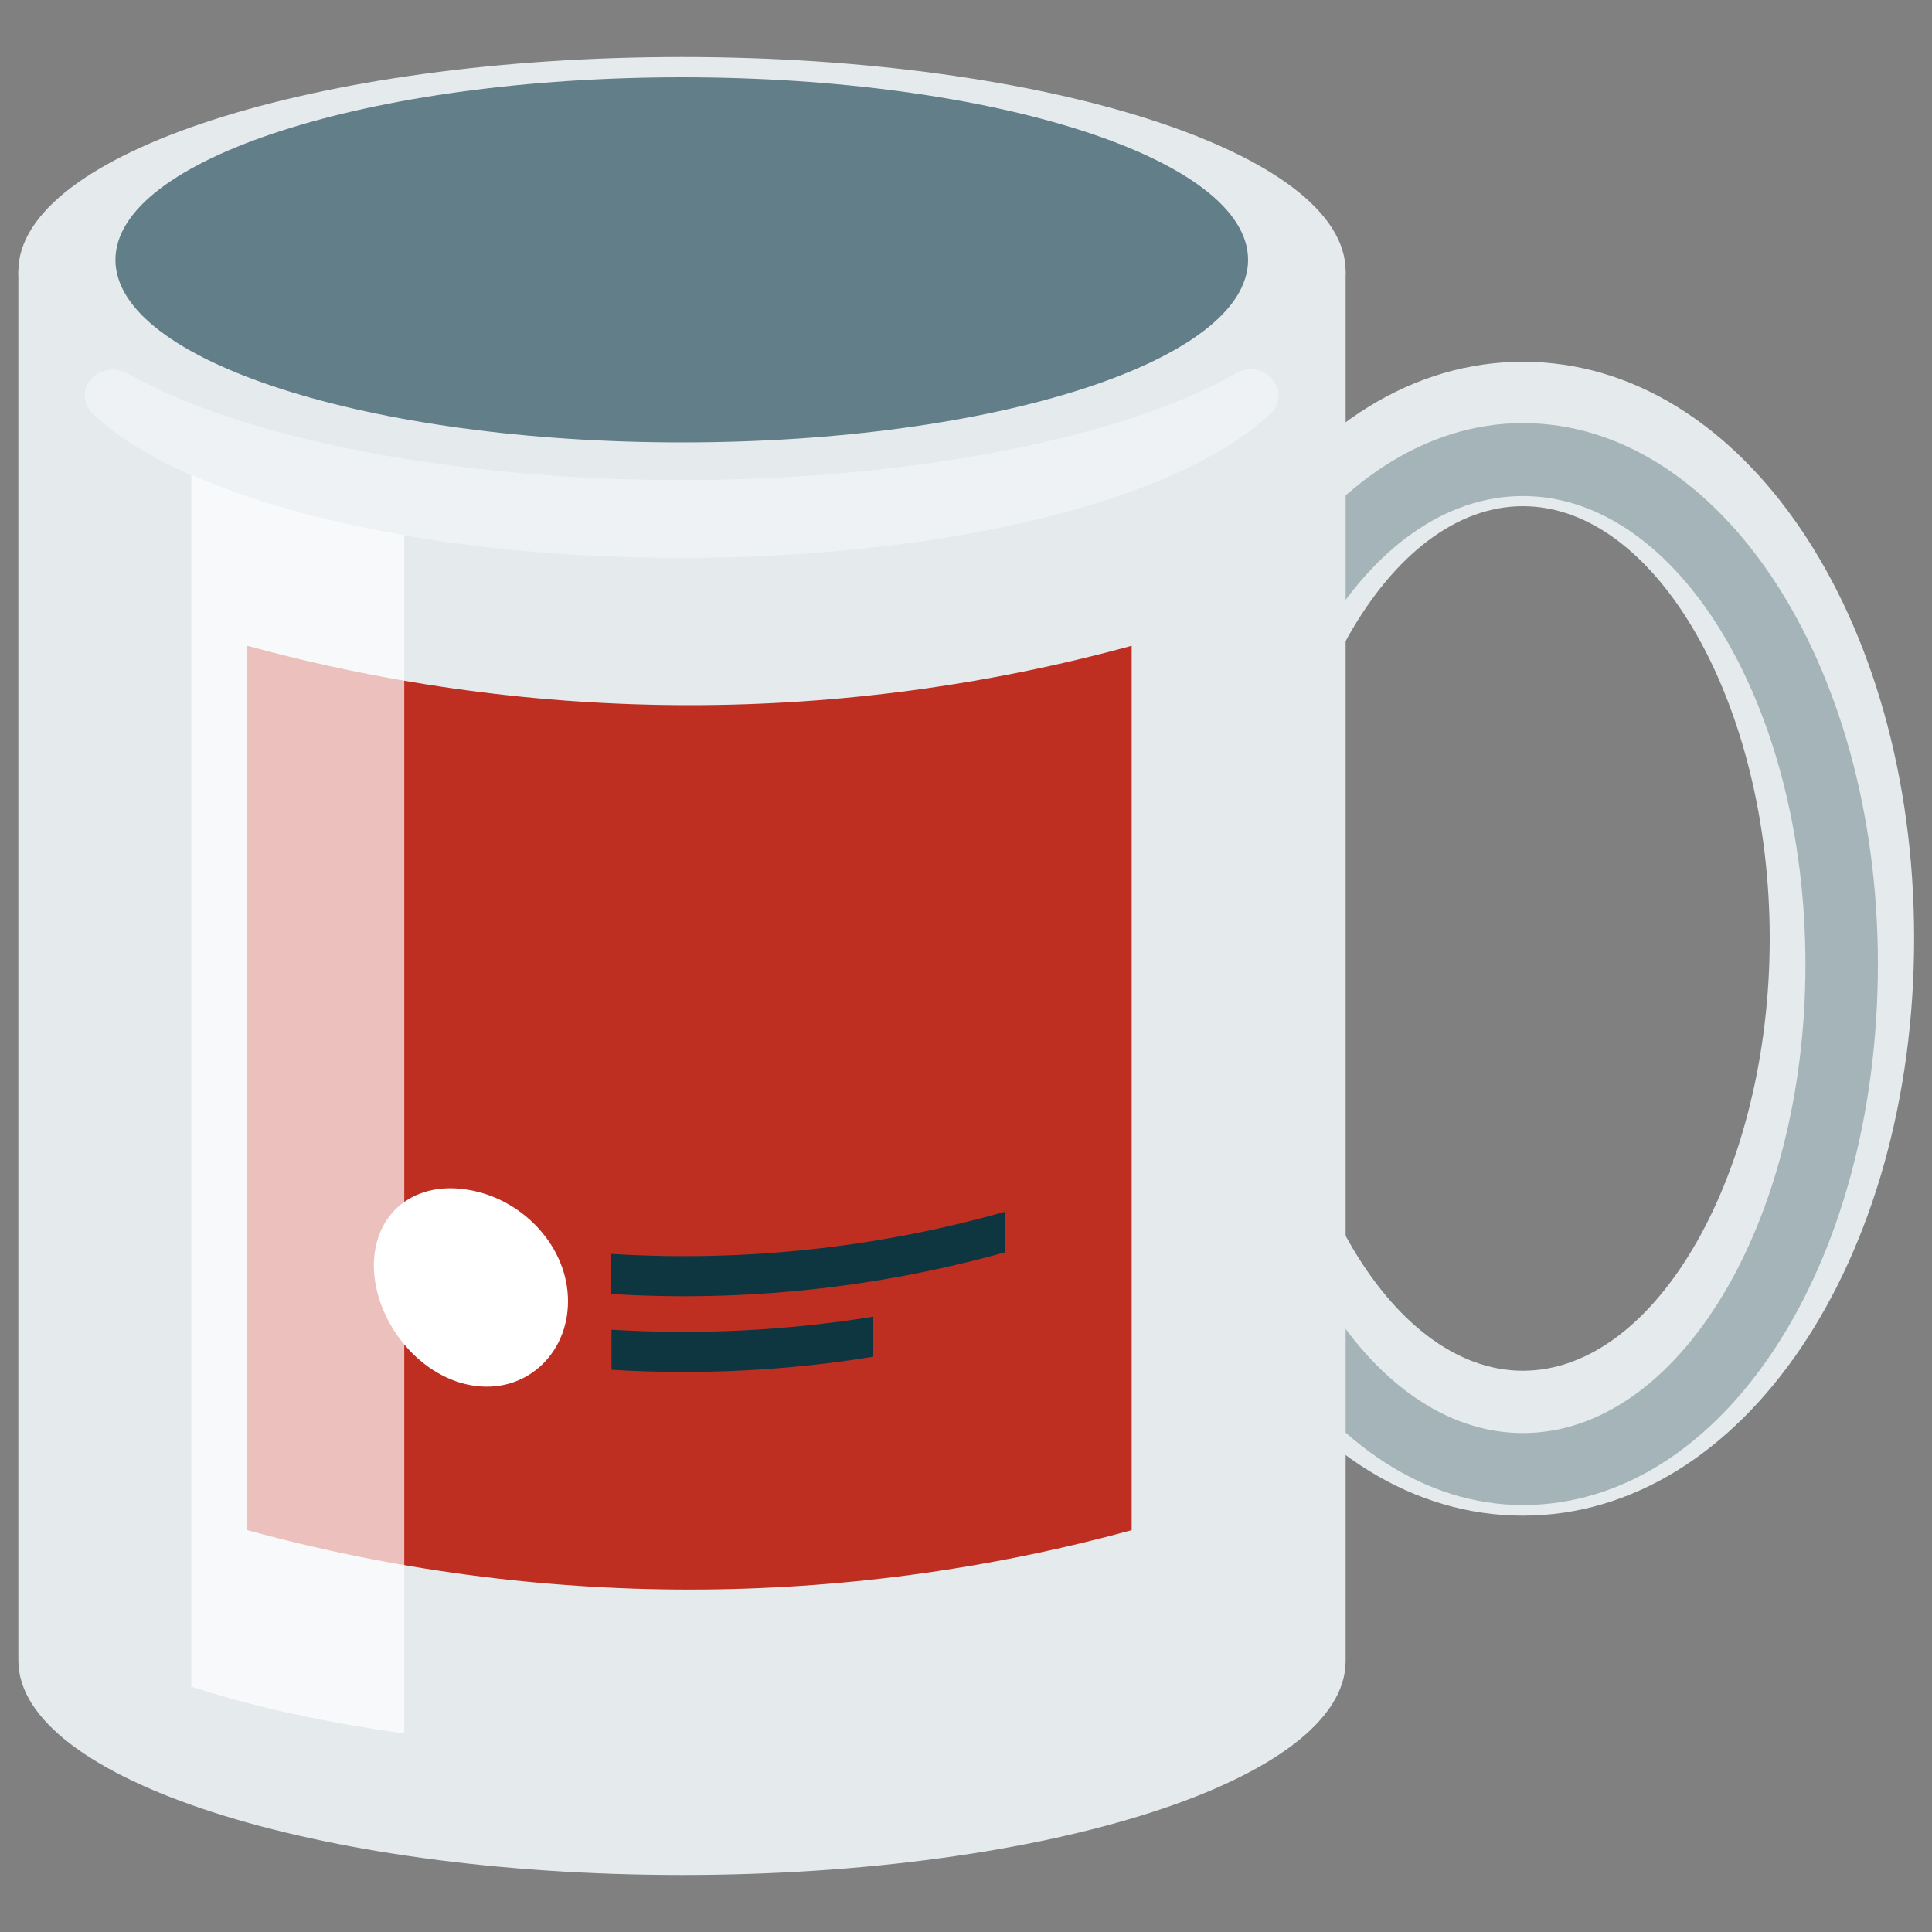
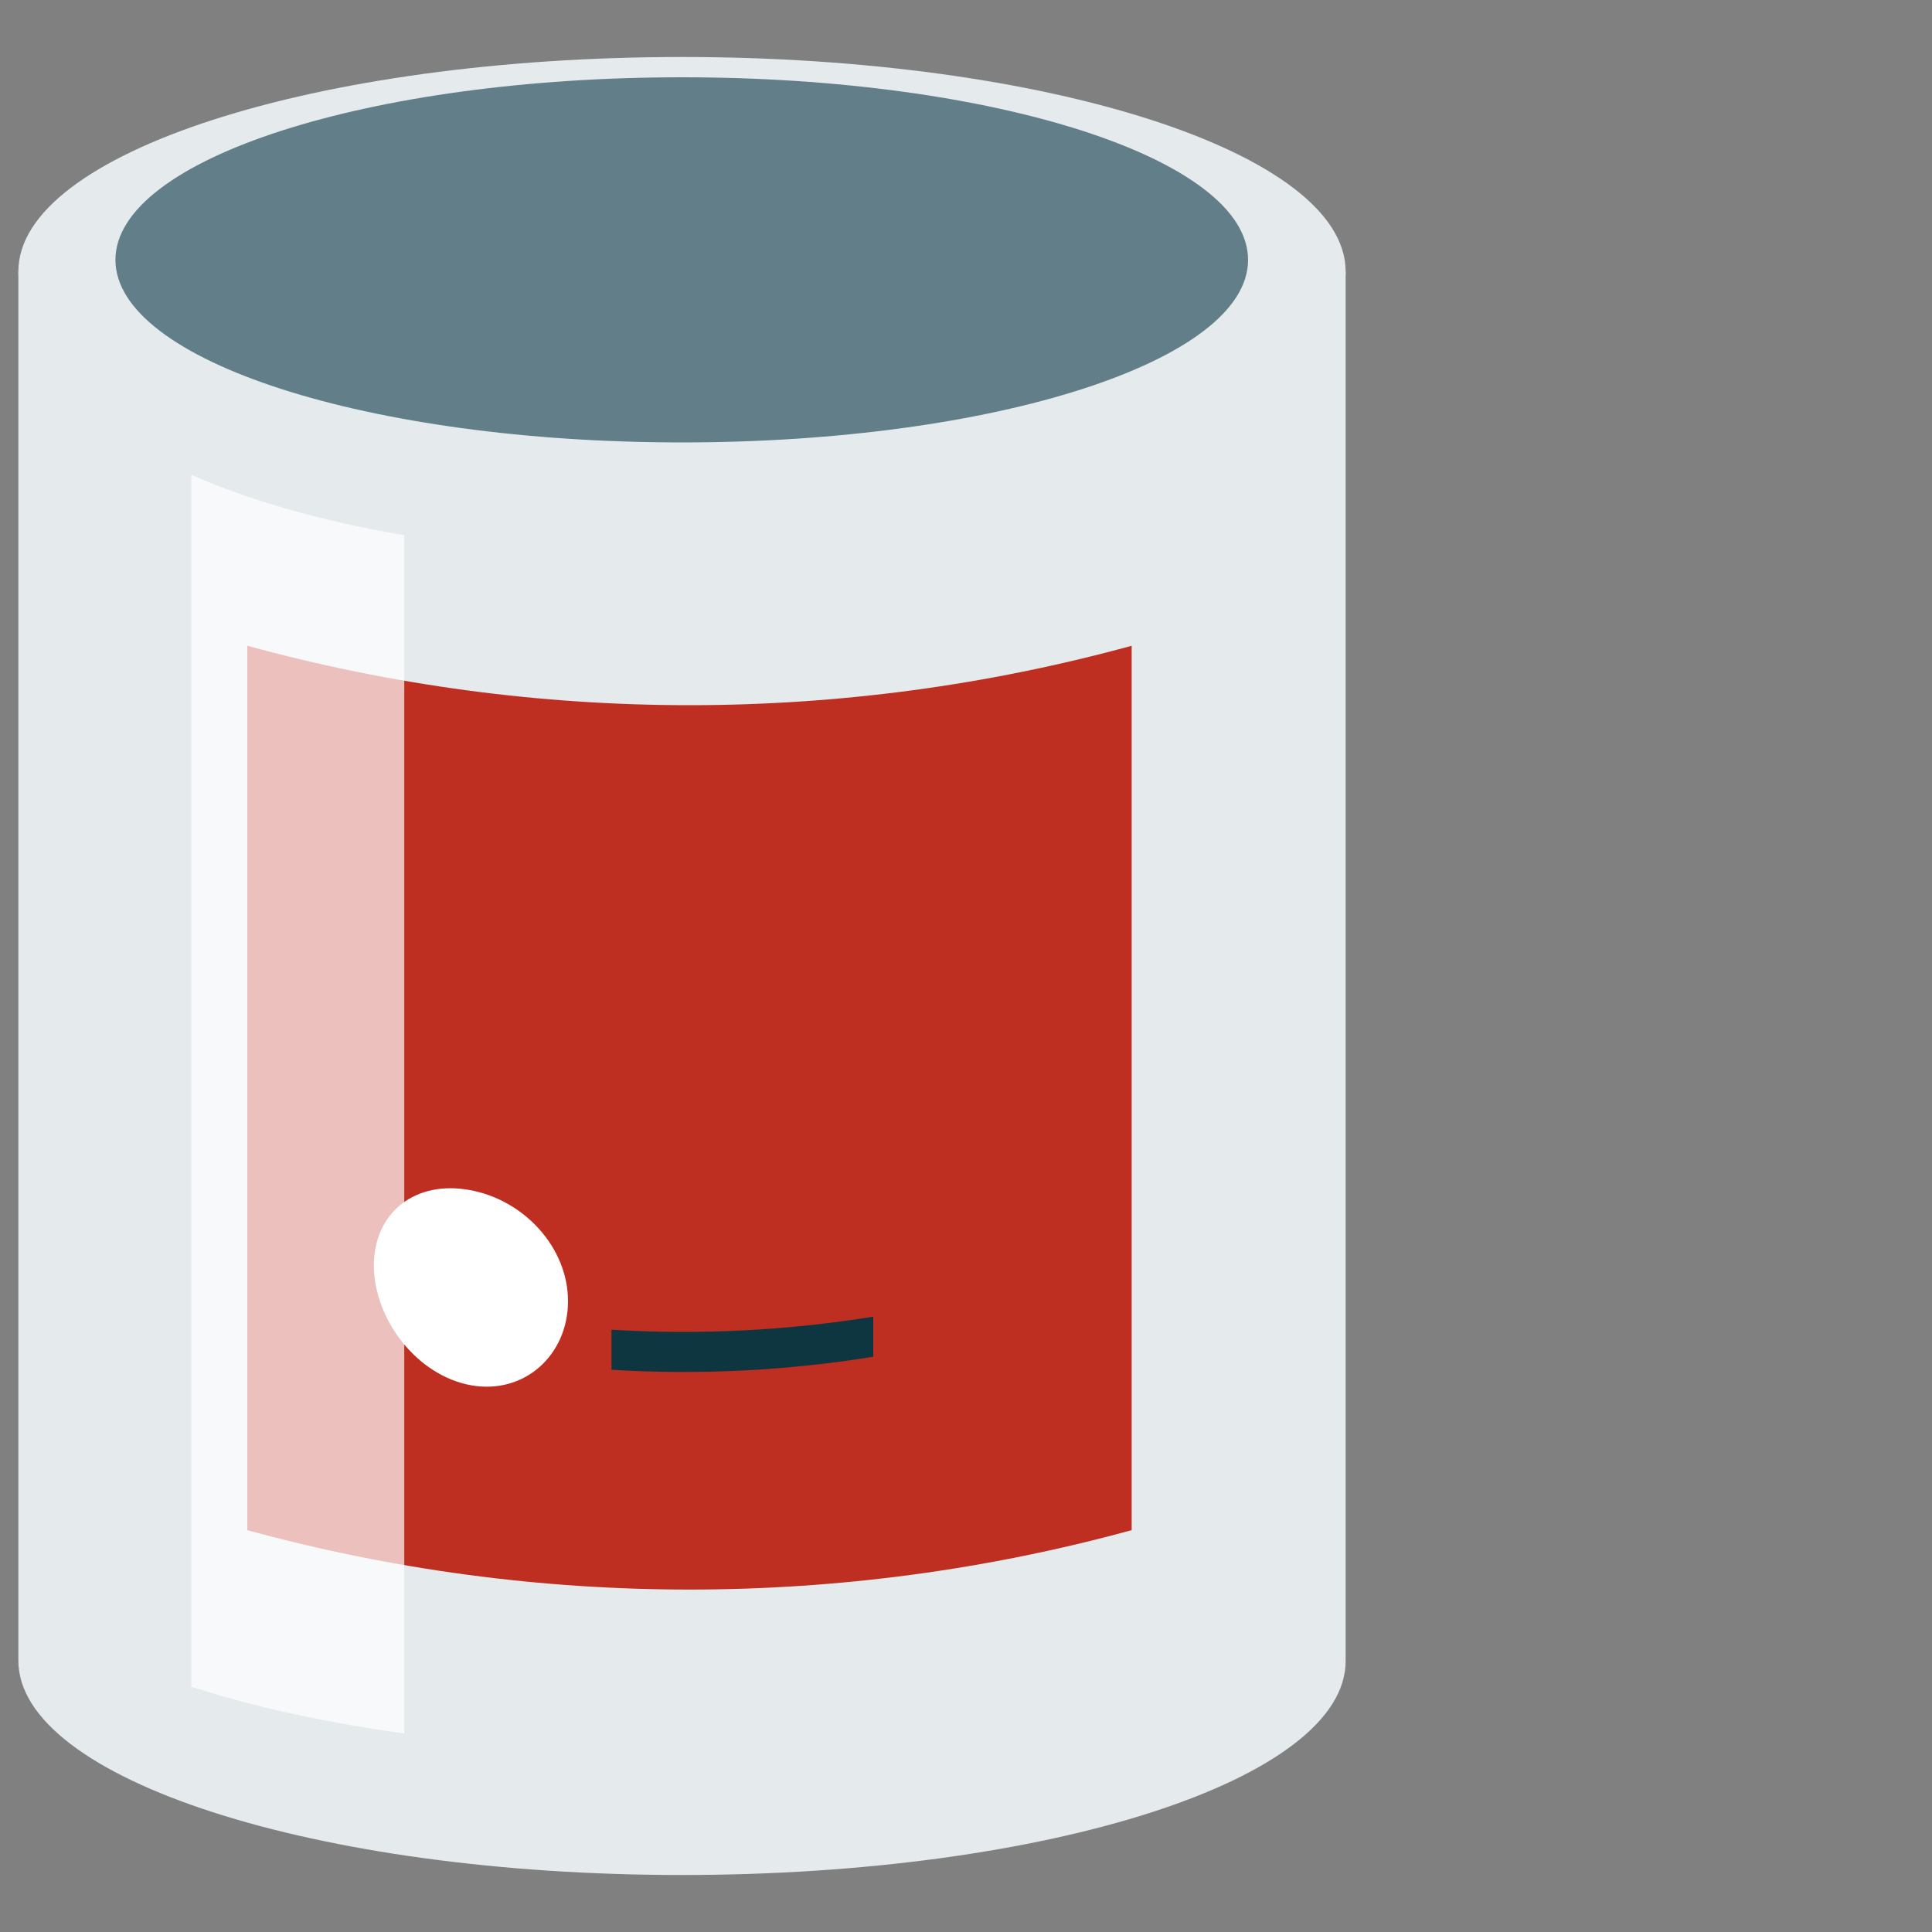
<svg xmlns="http://www.w3.org/2000/svg" id="Ebene_1" data-name="Ebene 1" version="1.1" viewBox="0 0 400 400">
  <rect x="0" y="0" width="400" height="400" fill="#808080" stroke="none" />
  <defs>
    <style>
      .cls-1 {
        opacity: .7;
      }

      .cls-1, .cls-2, .cls-3, .cls-4, .cls-5, .cls-6, .cls-7, .cls-8 {
        stroke-width: 0px;
      }

      .cls-1, .cls-5, .cls-7 {
        fill: #fff;
      }

      .cls-2, .cls-6 {
        fill: #0e3641;
      }

      .cls-3 {
        fill: #e5eaed;
      }

      .cls-9 {
        opacity: .3;
      }

      .cls-4 {
        fill: #be2f21;
      }

      .cls-5 {
        opacity: .4;
      }

      .cls-6 {
        opacity: 0;
      }

      .cls-8 {
        fill: #627e89;
      }
    </style>
  </defs>
-   <path class="cls-3" d="M315.3,313.8c-45.4,0-81-52.5-81-119.5s35.6-119.4,81-119.4,81,52.5,81,119.4-35.6,119.5-81,119.5ZM315.3,104.8c-27.7,0-51.1,41-51.1,89.5s23.4,89.5,51.1,89.5,51.1-41,51.1-89.5-23.4-89.5-51.1-89.5Z" />
  <g class="cls-9">
-     <path class="cls-2" d="M315.3,311.6c-40.5,0-73.5-50.2-73.5-112s33-112,73.5-112,73.5,49.2,73.5,112-32.3,112-73.5,112ZM315.3,102.7c-32.3,0-58.5,43.5-58.5,97s26.3,97,58.5,97,58.5-43.5,58.5-97-26.3-97-58.5-97Z" />
-   </g>
+     </g>
  <path class="cls-3" d="M3.8,343.8V56.2h274.8v287.7c0,24.5-61.5,44.3-137.4,44.3S3.8,368.3,3.8,343.8Z" />
  <path class="cls-3" d="M141.2,100.5c75.9,0,137.4-19.8,137.4-44.3S217,11.8,141.2,11.8,3.8,31.7,3.8,56.2s61.5,44.3,137.4,44.3Z" />
  <path class="cls-8" d="M141.2,91.6c64.8,0,117.2-16.9,117.2-37.8S205.9,16,141.2,16,23.9,32.9,23.9,53.8s52.5,37.8,117.3,37.8Z" />
-   <path class="cls-6" d="M269.2,342.9c-1.9-2.1-5.3-2.6-8-1.2-24.9,13.1-70.9,21.2-120.1,21.2s-95.2-8.1-120.1-21.2c-2.6-1.4-6-.9-8,1.2-1.9,2.1-1.7,5,.5,6.9,20.2,17.3,70.3,28.6,127.6,28.6s107.4-11.2,127.6-28.6c2.2-1.9,2.4-4.8.5-6.9Z" />
-   <path class="cls-5" d="M263.5,78.5c-1.8-2.1-5.1-2.7-7.6-1.2-23.8,13.6-67.8,22.1-114.8,22.1s-90.9-8.5-114.7-22.1c-2.5-1.4-5.8-.9-7.6,1.2-1.8,2.1-1.6,5.2.4,7.2,19.3,18.1,67.2,29.8,121.9,29.8s102.6-11.7,121.9-29.8c2.1-1.9,2.3-5,.4-7.2Z" />
  <path class="cls-4" d="M234.3,316.8c-59.9,16.4-123.2,16.4-183.1,0v-183.1c59.9,16.4,123.2,16.4,183.1,0v183.1Z" />
  <g>
    <g>
-       <path class="cls-2" d="M208,259.3c-26.6,7.4-54.2,10.3-81.5,8.6,0-2.8,0-5.5,0-8.3,27.3,1.7,54.9-1.2,81.5-8.7,0,2.8,0,5.5,0,8.3Z" />
      <path class="cls-2" d="M180.8,280.9c-17.9,2.9-36.1,3.8-54.2,2.7,0-2.8,0-5.5,0-8.3,18.1,1.1,36.2.2,54.2-2.7,0,2.8,0,5.5,0,8.3Z" />
    </g>
    <path class="cls-7" d="M117.6,269.4c0,11.1-9,19.4-20.1,17.4-11.1-2-20-13.5-20.1-24.7,0-11.2,8.7-17.8,19.9-15.7,11.1,2,20.3,11.8,20.3,23Z" />
  </g>
  <path class="cls-6" d="M251.1,346.3V94.3c-1.3.6-2.8,1.2-4.1,1.8-6.4,3.2-13.8,6-22.1,8.5-.4.1-.8.2-1.3.4-3.9,1.1-7.8,2.2-12,3.1-1.2.3-2.4.5-3.6.7-4.2.9-8.5,1.7-13,2.5v248.2c21.9-2.8,41.3-7.4,56.1-13.2Z" />
  <path class="cls-1" d="M83.7,359V110.8c-17.1-2.9-32.1-7.2-44.1-12.5v250.9c12.5,4.1,27.5,7.4,44.1,9.7Z" />
</svg>